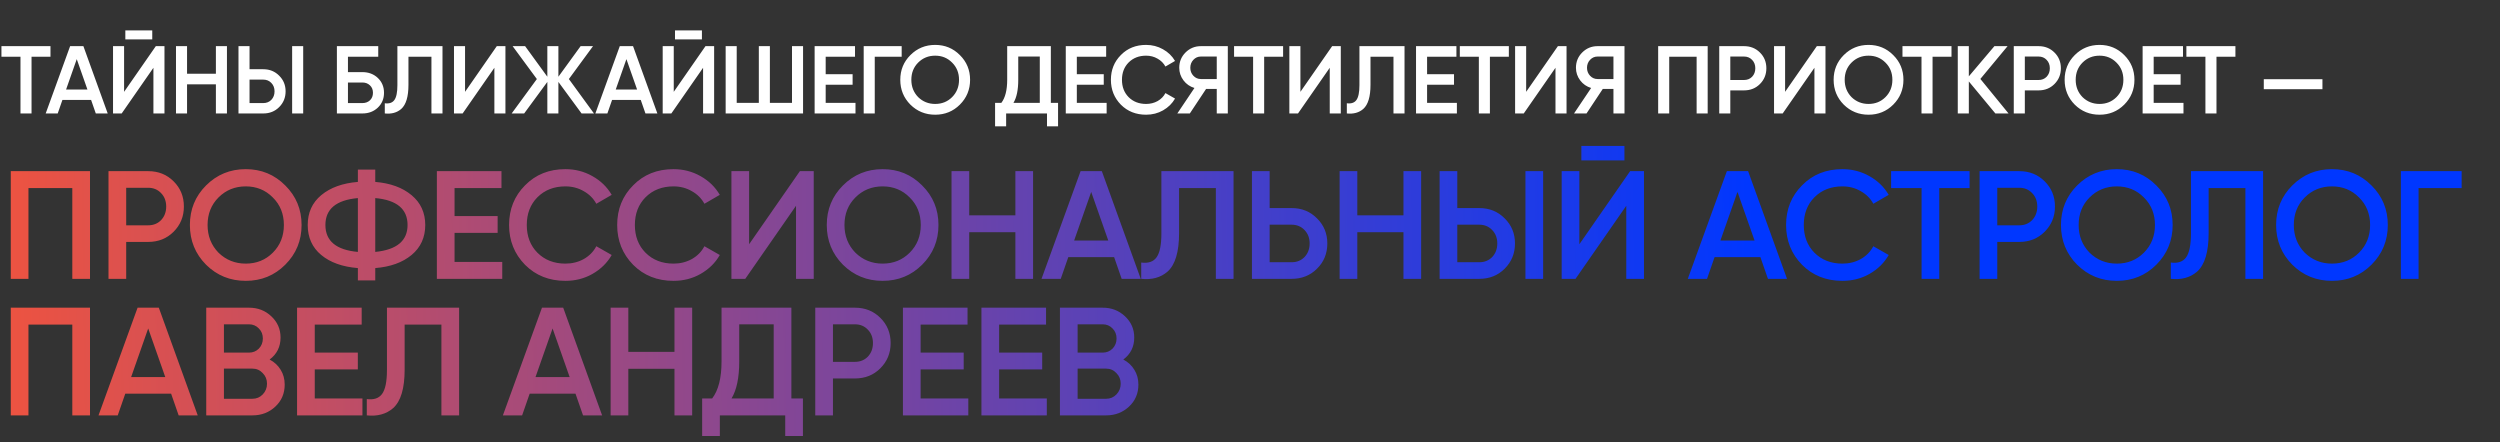
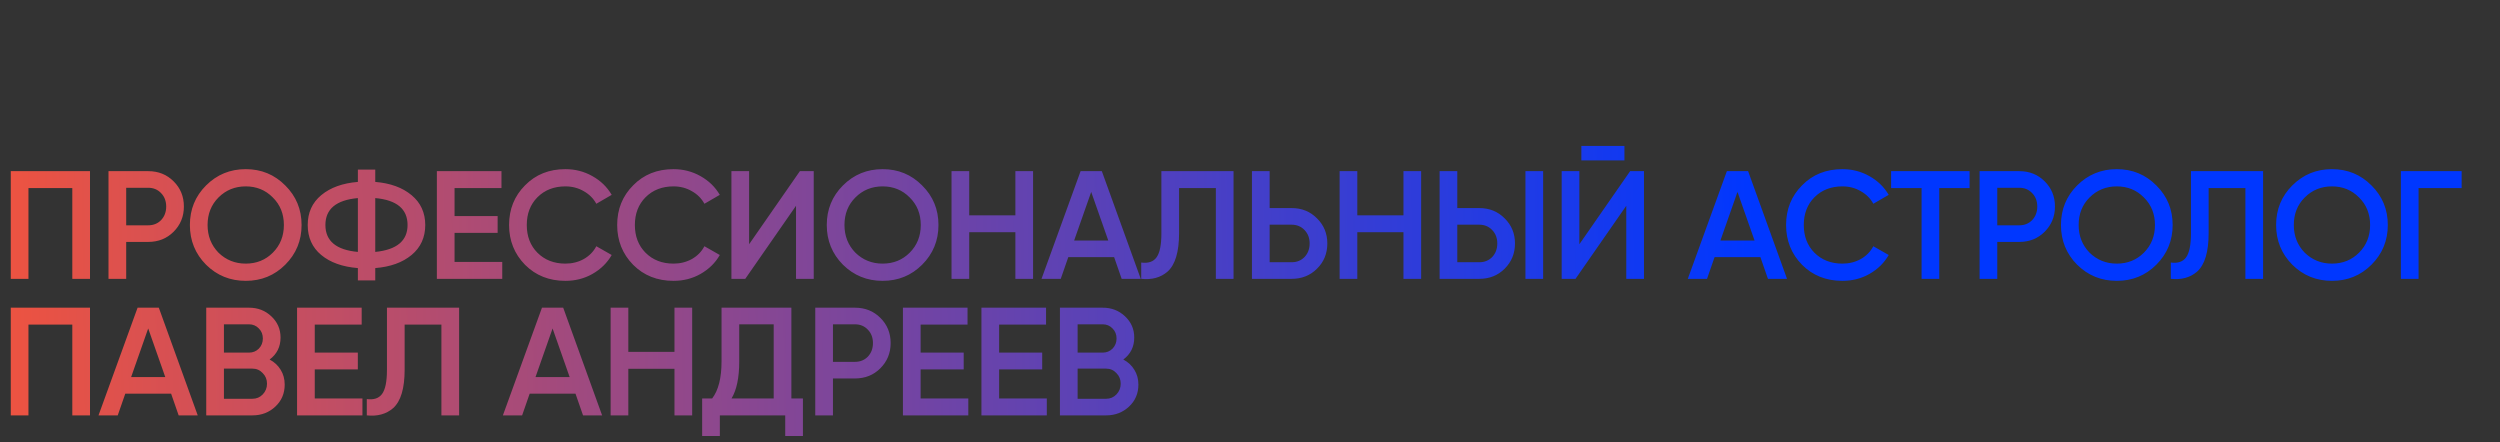
<svg xmlns="http://www.w3.org/2000/svg" width="1300" height="230" viewBox="0 0 1300 230" fill="none">
  <rect x="0" y="0" width="1300" height="230" fill="#333333" stroke="none" />
  <path d="M5.6 89H46.8V145H37.6V97.8H14.8V145H5.6V89ZM56.422 89H77.062C82.342 89 86.742 90.76 90.262 94.28C93.835 97.8 95.622 102.173 95.622 107.4C95.622 112.573 93.835 116.947 90.262 120.52C86.742 124.04 82.342 125.8 77.062 125.8H65.622V145H56.422V89ZM65.622 117.16H77.062C79.782 117.16 82.022 116.253 83.782 114.44C85.542 112.573 86.422 110.227 86.422 107.4C86.422 104.573 85.542 102.253 83.782 100.44C82.022 98.573 79.782 97.64 77.062 97.64H65.622V117.16ZM148.341 137.64C142.741 143.24 135.887 146.04 127.781 146.04C119.674 146.04 112.794 143.24 107.141 137.64C101.541 131.987 98.741 125.107 98.741 117C98.741 108.893 101.541 102.04 107.141 96.44C112.794 90.787 119.674 87.96 127.781 87.96C135.887 87.96 142.741 90.787 148.341 96.44C153.994 102.04 156.821 108.893 156.821 117C156.821 125.107 153.994 131.987 148.341 137.64ZM113.621 131.4C117.514 135.187 122.234 137.08 127.781 137.08C133.381 137.08 138.074 135.187 141.861 131.4C145.701 127.56 147.621 122.76 147.621 117C147.621 111.24 145.701 106.467 141.861 102.68C138.074 98.84 133.381 96.92 127.781 96.92C122.181 96.92 117.461 98.84 113.621 102.68C109.834 106.467 107.941 111.24 107.941 117C107.941 122.707 109.834 127.507 113.621 131.4ZM195.132 139.4V145.8H186.092V139.4C178.092 138.76 171.746 136.493 167.052 132.6C162.359 128.707 160.012 123.507 160.012 117C160.012 110.547 162.359 105.373 167.052 101.48C171.799 97.533 178.146 95.24 186.092 94.6V88.2H195.132V94.6C202.972 95.24 209.266 97.533 214.013 101.48C218.759 105.427 221.132 110.6 221.132 117C221.132 123.453 218.759 128.653 214.013 132.6C209.319 136.493 203.026 138.76 195.132 139.4ZM186.092 103C174.839 104.013 169.212 108.68 169.212 117C169.212 125.32 174.839 129.987 186.092 131V103ZM195.132 103V131C206.332 129.88 211.932 125.213 211.932 117C211.932 108.68 206.332 104.013 195.132 103ZM236.369 121.08V136.2H261.169V145H227.169V89H260.769V97.8H236.369V112.36H258.769V121.08H236.369ZM294.002 146.04C285.575 146.04 278.589 143.267 273.042 137.72C267.495 132.067 264.722 125.16 264.722 117C264.722 108.787 267.495 101.907 273.042 96.36C278.535 90.76 285.522 87.96 294.002 87.96C299.069 87.96 303.735 89.16 308.002 91.56C312.322 93.96 315.682 97.213 318.082 101.32L310.082 105.96C308.589 103.187 306.402 101 303.522 99.4C300.695 97.747 297.522 96.92 294.002 96.92C288.082 96.92 283.229 98.813 279.442 102.6C275.762 106.333 273.922 111.133 273.922 117C273.922 122.867 275.762 127.667 279.442 131.4C283.229 135.187 288.082 137.08 294.002 137.08C297.522 137.08 300.722 136.28 303.602 134.68C306.482 133.027 308.642 130.813 310.082 128.04L318.082 132.6C315.789 136.653 312.455 139.933 308.082 142.44C303.869 144.84 299.175 146.04 294.002 146.04ZM350.214 146.04C341.788 146.04 334.801 143.267 329.254 137.72C323.708 132.067 320.934 125.16 320.934 117C320.934 108.787 323.708 101.907 329.254 96.36C334.748 90.76 341.734 87.96 350.214 87.96C355.281 87.96 359.948 89.16 364.214 91.56C368.534 93.96 371.894 97.213 374.294 101.32L366.294 105.96C364.801 103.187 362.614 101 359.734 99.4C356.908 97.747 353.734 96.92 350.214 96.92C344.294 96.92 339.441 98.813 335.654 102.6C331.974 106.333 330.134 111.133 330.134 117C330.134 122.867 331.974 127.667 335.654 131.4C339.441 135.187 344.294 137.08 350.214 137.08C353.734 137.08 356.934 136.28 359.814 134.68C362.694 133.027 364.854 130.813 366.294 128.04L374.294 132.6C372.001 136.653 368.668 139.933 364.294 142.44C360.081 144.84 355.388 146.04 350.214 146.04ZM423.137 145H413.937V107L387.537 145H380.337V89H389.537V127L415.937 89H423.137V145ZM479.522 137.64C473.922 143.24 467.069 146.04 458.962 146.04C450.855 146.04 443.975 143.24 438.322 137.64C432.722 131.987 429.922 125.107 429.922 117C429.922 108.893 432.722 102.04 438.322 96.44C443.975 90.787 450.855 87.96 458.962 87.96C467.069 87.96 473.922 90.787 479.522 96.44C485.175 102.04 488.002 108.893 488.002 117C488.002 125.107 485.175 131.987 479.522 137.64ZM444.802 131.4C448.695 135.187 453.415 137.08 458.962 137.08C464.562 137.08 469.255 135.187 473.042 131.4C476.882 127.56 478.802 122.76 478.802 117C478.802 111.24 476.882 106.467 473.042 102.68C469.255 98.84 464.562 96.92 458.962 96.92C453.362 96.92 448.642 98.84 444.802 102.68C441.015 106.467 439.122 111.24 439.122 117C439.122 122.707 441.015 127.507 444.802 131.4ZM527.994 111.96V89H537.194V145H527.994V120.76H503.994V145H494.794V89H503.994V111.96H527.994ZM593.188 145H583.268L579.348 133.72H555.508L551.588 145H541.588L561.908 89H572.948L593.188 145ZM567.428 99.8L558.548 125.08H576.308L567.428 99.8ZM593.44 145V136.52C597.067 137 599.707 136.12 601.36 133.88C603.067 131.587 603.92 127.427 603.92 121.4V89H641.44V145H632.24V97.8H613.12V121.24C613.12 131 611.12 137.667 607.12 141.24C603.547 144.333 598.987 145.587 593.44 145ZM660.209 108.2H671.649C676.929 108.2 681.329 109.987 684.849 113.56C688.423 117.08 690.209 121.427 690.209 126.6C690.209 131.827 688.423 136.2 684.849 139.72C681.329 143.24 676.929 145 671.649 145H651.009V89H660.209V108.2ZM660.209 136.36H671.649C674.369 136.36 676.609 135.453 678.369 133.64C680.129 131.773 681.009 129.427 681.009 126.6C681.009 123.773 680.129 121.453 678.369 119.64C676.609 117.773 674.369 116.84 671.649 116.84H660.209V136.36ZM729.797 111.96V89H738.997V145H729.797V120.76H705.797V145H696.597V89H705.797V111.96H729.797ZM769.231 145H748.591V89H757.791V108.2H769.231C774.511 108.2 778.911 109.987 782.431 113.56C786.004 117.08 787.791 121.427 787.791 126.6C787.791 131.773 786.004 136.147 782.431 139.72C778.911 143.24 774.511 145 769.231 145ZM802.431 145H793.231V89H802.431V145ZM757.791 116.84V136.36H769.231C771.951 136.36 774.191 135.453 775.951 133.64C777.711 131.773 778.591 129.427 778.591 126.6C778.591 123.773 777.711 121.453 775.951 119.64C774.191 117.773 771.951 116.84 769.231 116.84H757.791ZM844.709 83.4H822.309V75.88H844.709V83.4ZM854.869 145H845.669V107L819.269 145H812.069V89H821.269V127L847.669 89H854.869V145ZM929.253 145H919.333L915.413 133.72H891.573L887.653 145H877.653L897.973 89H909.013L929.253 145ZM903.493 99.8L894.613 125.08H912.373L903.493 99.8ZM958.046 146.04C949.619 146.04 942.632 143.267 937.086 137.72C931.539 132.067 928.766 125.16 928.766 117C928.766 108.787 931.539 101.907 937.086 96.36C942.579 90.76 949.566 87.96 958.046 87.96C963.112 87.96 967.779 89.16 972.046 91.56C976.366 93.96 979.726 97.213 982.126 101.32L974.126 105.96C972.632 103.187 970.446 101 967.566 99.4C964.739 97.747 961.566 96.92 958.046 96.92C952.126 96.92 947.272 98.813 943.486 102.6C939.806 106.333 937.966 111.133 937.966 117C937.966 122.867 939.806 127.667 943.486 131.4C947.272 135.187 952.126 137.08 958.046 137.08C961.566 137.08 964.766 136.28 967.646 134.68C970.526 133.027 972.686 130.813 974.126 128.04L982.126 132.6C979.832 136.653 976.499 139.933 972.126 142.44C967.912 144.84 963.219 146.04 958.046 146.04ZM983.378 89H1024.18V97.8H1008.42V145H999.218V97.8H983.378V89ZM1029.38 89H1050.02C1055.3 89 1059.7 90.76 1063.22 94.28C1066.79 97.8 1068.58 102.173 1068.58 107.4C1068.58 112.573 1066.79 116.947 1063.22 120.52C1059.7 124.04 1055.3 125.8 1050.02 125.8H1038.58V145H1029.38V89ZM1038.58 117.16H1050.02C1052.74 117.16 1054.98 116.253 1056.74 114.44C1058.5 112.573 1059.38 110.227 1059.38 107.4C1059.38 104.573 1058.5 102.253 1056.74 100.44C1054.98 98.573 1052.74 97.64 1050.02 97.64H1038.58V117.16ZM1121.3 137.64C1115.7 143.24 1108.85 146.04 1100.74 146.04C1092.63 146.04 1085.75 143.24 1080.1 137.64C1074.5 131.987 1071.7 125.107 1071.7 117C1071.7 108.893 1074.5 102.04 1080.1 96.44C1085.75 90.787 1092.63 87.96 1100.74 87.96C1108.85 87.96 1115.7 90.787 1121.3 96.44C1126.95 102.04 1129.78 108.893 1129.78 117C1129.78 125.107 1126.95 131.987 1121.3 137.64ZM1086.58 131.4C1090.47 135.187 1095.19 137.08 1100.74 137.08C1106.34 137.08 1111.03 135.187 1114.82 131.4C1118.66 127.56 1120.58 122.76 1120.58 117C1120.58 111.24 1118.66 106.467 1114.82 102.68C1111.03 98.84 1106.34 96.92 1100.74 96.92C1095.14 96.92 1090.42 98.84 1086.58 102.68C1082.79 106.467 1080.9 111.24 1080.9 117C1080.9 122.707 1082.79 127.507 1086.58 131.4ZM1128.81 145V136.52C1132.44 137 1135.08 136.12 1136.73 133.88C1138.44 131.587 1139.29 127.427 1139.29 121.4V89H1176.81V145H1167.61V97.8H1148.49V121.24C1148.49 131 1146.49 137.667 1142.49 141.24C1138.92 144.333 1134.36 145.587 1128.81 145ZM1233.18 137.64C1227.58 143.24 1220.72 146.04 1212.62 146.04C1204.51 146.04 1197.63 143.24 1191.98 137.64C1186.38 131.987 1183.58 125.107 1183.58 117C1183.58 108.893 1186.38 102.04 1191.98 96.44C1197.63 90.787 1204.51 87.96 1212.62 87.96C1220.72 87.96 1227.58 90.787 1233.18 96.44C1238.83 102.04 1241.66 108.893 1241.66 117C1241.66 125.107 1238.83 131.987 1233.18 137.64ZM1198.46 131.4C1202.35 135.187 1207.07 137.08 1212.62 137.08C1218.22 137.08 1222.91 135.187 1226.7 131.4C1230.54 127.56 1232.46 122.76 1232.46 117C1232.46 111.24 1230.54 106.467 1226.7 102.68C1222.91 98.84 1218.22 96.92 1212.62 96.92C1207.02 96.92 1202.3 98.84 1198.46 102.68C1194.67 106.467 1192.78 111.24 1192.78 117C1192.78 122.707 1194.67 127.507 1198.46 131.4ZM1248.45 89H1280.05V97.8H1257.65V145H1248.45V89ZM5.6 160H46.8V216H37.6V168.8H14.8V216H5.6V160ZM102.822 216H92.902L88.982 204.72H65.142L61.222 216H51.222L71.542 160H82.582L102.822 216ZM77.062 170.8L68.182 196.08H85.942L77.062 170.8ZM140.204 186.96C142.657 188.24 144.577 190.027 145.964 192.32C147.35 194.56 148.044 197.12 148.044 200C148.044 204.587 146.417 208.4 143.164 211.44C139.91 214.48 135.937 216 131.244 216H107.244V160H129.484C134.07 160 137.937 161.493 141.084 164.48C144.284 167.467 145.884 171.147 145.884 175.52C145.884 180.32 143.99 184.133 140.204 186.96ZM129.484 168.64H116.444V183.36H129.484C131.51 183.36 133.217 182.667 134.604 181.28C135.99 179.84 136.684 178.08 136.684 176C136.684 173.92 135.99 172.187 134.604 170.8C133.217 169.36 131.51 168.64 129.484 168.64ZM116.444 207.36H131.244C133.377 207.36 135.164 206.613 136.604 205.12C138.097 203.573 138.844 201.707 138.844 199.52C138.844 197.333 138.097 195.493 136.604 194C135.164 192.453 133.377 191.68 131.244 191.68H116.444V207.36ZM163.672 192.08V207.2H188.472V216H154.472V160H188.072V168.8H163.672V183.36H186.072V192.08H163.672ZM190.734 216V207.52C194.36 208 197 207.12 198.654 204.88C200.36 202.587 201.214 198.427 201.214 192.4V160H238.734V216H229.534V168.8H210.414V192.24C210.414 202 208.414 208.667 204.414 212.24C200.84 215.333 196.28 216.587 190.734 216ZM313.103 216H303.183L299.263 204.72H275.423L271.503 216H261.503L281.823 160H292.863L313.103 216ZM287.343 170.8L278.463 196.08H296.223L287.343 170.8ZM350.725 182.96V160H359.925V216H350.725V191.76H326.725V216H317.525V160H326.725V182.96H350.725ZM411.519 160V207.2H417.519V226.72H408.319V216H374.319V226.72H365.119V207.2H370.319C373.572 202.987 375.199 196.56 375.199 187.92V160H411.519ZM380.399 207.2H402.319V168.64H384.399V188.08C384.399 196.4 383.065 202.773 380.399 207.2ZM423.934 160H444.574C449.854 160 454.254 161.76 457.774 165.28C461.348 168.8 463.134 173.173 463.134 178.4C463.134 183.573 461.348 187.947 457.774 191.52C454.254 195.04 449.854 196.8 444.574 196.8H433.134V216H423.934V160ZM433.134 188.16H444.574C447.294 188.16 449.534 187.253 451.294 185.44C453.054 183.573 453.934 181.227 453.934 178.4C453.934 175.573 453.054 173.253 451.294 171.44C449.534 169.573 447.294 168.64 444.574 168.64H433.134V188.16ZM478.722 192.08V207.2H503.522V216H469.522V160H503.122V168.8H478.722V183.36H501.122V192.08H478.722ZM519.544 192.08V207.2H544.344V216H510.344V160H543.944V168.8H519.544V183.36H541.944V192.08H519.544ZM584.126 186.96C586.579 188.24 588.499 190.027 589.886 192.32C591.272 194.56 591.966 197.12 591.966 200C591.966 204.587 590.339 208.4 587.086 211.44C583.832 214.48 579.859 216 575.166 216H551.166V160H573.406C577.992 160 581.859 161.493 585.006 164.48C588.206 167.467 589.806 171.147 589.806 175.52C589.806 180.32 587.912 184.133 584.126 186.96ZM573.406 168.64H560.366V183.36H573.406C575.432 183.36 577.139 182.667 578.526 181.28C579.912 179.84 580.606 178.08 580.606 176C580.606 173.92 579.912 172.187 578.526 170.8C577.139 169.36 575.432 168.64 573.406 168.64ZM560.366 207.36H575.166C577.299 207.36 579.086 206.613 580.526 205.12C582.019 203.573 582.766 201.707 582.766 199.52C582.766 197.333 582.019 195.493 580.526 194C579.086 192.453 577.299 191.68 575.166 191.68H560.366V207.36Z" fill="url(#paint0_linear_209_147)" />
-   <path d="M0.75 24H26.25V29.5H16.4V59H10.65V29.5H0.75V24ZM56.012 59H49.812L47.362 51.95H32.462L30.012 59H23.762L36.462 24H43.362L56.012 59ZM39.912 30.75L34.362 46.55H45.462L39.912 30.75ZM79.175 20.5H65.175V15.8H79.175V20.5ZM85.525 59H79.775V35.25L63.275 59H58.775V24H64.525V47.75L81.025 24H85.525V59ZM112.266 38.35V24H118.016V59H112.266V43.85H97.266V59H91.516V24H97.266V38.35H112.266ZM136.912 59H124.012V24H129.762V36H136.912C140.212 36 142.962 37.117 145.162 39.35C147.395 41.55 148.512 44.267 148.512 47.5C148.512 50.733 147.395 53.467 145.162 55.7C142.962 57.9 140.212 59 136.912 59ZM157.662 59H151.912V24H157.662V59ZM129.762 41.4V53.6H136.912C138.612 53.6 140.012 53.033 141.112 51.9C142.212 50.733 142.762 49.267 142.762 47.5C142.762 45.733 142.212 44.283 141.112 43.15C140.012 41.983 138.612 41.4 136.912 41.4H129.762ZM180.936 37.5H188.436C191.669 37.5 194.352 38.517 196.486 40.55C198.619 42.583 199.686 45.15 199.686 48.25C199.686 51.35 198.619 53.917 196.486 55.95C194.352 57.983 191.669 59 188.436 59H175.186V24H196.686V29.5H180.936V37.5ZM180.936 53.6H188.436C190.036 53.6 191.352 53.117 192.386 52.15C193.419 51.15 193.936 49.85 193.936 48.25C193.936 46.65 193.419 45.367 192.386 44.4C191.352 43.4 190.036 42.9 188.436 42.9H180.936V53.6ZM200.095 59V53.7C202.362 54 204.012 53.45 205.045 52.05C206.112 50.617 206.645 48.017 206.645 44.25V24H230.095V59H224.345V29.5H212.395V44.15C212.395 50.25 211.145 54.417 208.645 56.65C206.412 58.583 203.562 59.367 200.095 59ZM262.826 59H257.076V35.25L240.576 59H236.076V24H241.826V47.75L258.326 24H262.826V59ZM295.816 41.1L308.866 59H302.416L290.366 42.6V59H284.616V42.6L272.566 59H266.066L279.166 41.1L266.566 24H273.066L284.616 39.9V24H290.366V39.9L301.916 24H308.366L295.816 41.1ZM341.836 59H335.636L333.186 51.95H318.286L315.836 59H309.586L322.286 24H329.186L341.836 59ZM325.736 30.75L320.186 46.55H331.286L325.736 30.75ZM365 20.5H351V15.8H365V20.5ZM371.35 59H365.6V35.25L349.1 59H344.6V24H350.35V47.75L366.85 24H371.35V59ZM411.84 53.5V24H417.59V59H377.34V24H383.09V53.5H394.59V24H400.34V53.5H411.84ZM429.355 44.05V53.5H444.855V59H423.605V24H444.605V29.5H429.355V38.6H443.355V44.05H429.355ZM449.119 24H468.869V29.5H454.869V59H449.119V24ZM499.146 54.4C495.646 57.9 491.363 59.65 486.296 59.65C481.23 59.65 476.93 57.9 473.396 54.4C469.896 50.867 468.146 46.567 468.146 41.5C468.146 36.433 469.896 32.15 473.396 28.65C476.93 25.117 481.23 23.35 486.296 23.35C491.363 23.35 495.646 25.117 499.146 28.65C502.68 32.15 504.446 36.433 504.446 41.5C504.446 46.567 502.68 50.867 499.146 54.4ZM477.446 50.5C479.88 52.867 482.83 54.05 486.296 54.05C489.796 54.05 492.73 52.867 495.096 50.5C497.496 48.1 498.696 45.1 498.696 41.5C498.696 37.9 497.496 34.917 495.096 32.55C492.73 30.15 489.796 28.95 486.296 28.95C482.796 28.95 479.846 30.15 477.446 32.55C475.08 34.917 473.896 37.9 473.896 41.5C473.896 45.067 475.08 48.067 477.446 50.5ZM546.441 24V53.5H550.191V65.7H544.441V59H523.191V65.7H517.441V53.5H520.691C522.725 50.867 523.741 46.85 523.741 41.45V24H546.441ZM526.991 53.5H540.691V29.4H529.491V41.55C529.491 46.75 528.658 50.733 526.991 53.5ZM559.951 44.05V53.5H575.451V59H554.201V24H575.201V29.5H559.951V38.6H573.951V44.05H559.951ZM595.972 59.65C590.705 59.65 586.339 57.917 582.872 54.45C579.405 50.917 577.672 46.6 577.672 41.5C577.672 36.367 579.405 32.067 582.872 28.6C586.305 25.1 590.672 23.35 595.972 23.35C599.139 23.35 602.055 24.1 604.722 25.6C607.422 27.1 609.522 29.133 611.022 31.7L606.022 34.6C605.089 32.867 603.722 31.5 601.922 30.5C600.155 29.467 598.172 28.95 595.972 28.95C592.272 28.95 589.239 30.133 586.872 32.5C584.572 34.833 583.422 37.833 583.422 41.5C583.422 45.167 584.572 48.167 586.872 50.5C589.239 52.867 592.272 54.05 595.972 54.05C598.172 54.05 600.172 53.55 601.972 52.55C603.772 51.517 605.122 50.133 606.022 48.4L611.022 51.25C609.589 53.783 607.505 55.833 604.772 57.4C602.139 58.9 599.205 59.65 595.972 59.65ZM624.461 24H638.461V59H632.711V46.25H627.161L618.711 59H612.211L621.111 45.75C618.777 45.05 616.877 43.733 615.411 41.8C613.944 39.833 613.211 37.65 613.211 35.25C613.211 32.117 614.294 29.467 616.461 27.3C618.661 25.1 621.327 24 624.461 24ZM624.461 41.1H632.711V29.4H624.461C622.927 29.4 621.627 29.967 620.561 31.1C619.494 32.233 618.961 33.617 618.961 35.25C618.961 36.883 619.494 38.267 620.561 39.4C621.627 40.533 622.927 41.1 624.461 41.1ZM641.713 24H667.213V29.5H657.363V59H651.613V29.5H641.713V24ZM697.215 59H691.465V35.25L674.965 59H670.465V24H676.215V47.75L692.715 24H697.215V59ZM700.355 59V53.7C702.622 54 704.272 53.45 705.305 52.05C706.372 50.617 706.905 48.017 706.905 44.25V24H730.355V59H724.605V29.5H712.655V44.15C712.655 50.25 711.405 54.417 708.905 56.65C706.672 58.583 703.822 59.367 700.355 59ZM742.086 44.05V53.5H757.586V59H736.336V24H757.336V29.5H742.086V38.6H756.086V44.05H742.086ZM759.1 24H784.6V29.5H774.75V59H769V29.5H759.1V24ZM814.602 59H808.852V35.25L792.352 59H787.852V24H793.602V47.75L810.102 24H814.602V59ZM830.742 24H844.742V59H838.992V46.25H833.442L824.992 59H818.492L827.392 45.75C825.058 45.05 823.158 43.733 821.692 41.8C820.225 39.833 819.492 37.65 819.492 35.25C819.492 32.117 820.575 29.467 822.742 27.3C824.942 25.1 827.608 24 830.742 24ZM830.742 41.1H838.992V29.4H830.742C829.208 29.4 827.908 29.967 826.842 31.1C825.775 32.233 825.242 33.617 825.242 35.25C825.242 36.883 825.775 38.267 826.842 39.4C827.908 40.533 829.208 41.1 830.742 41.1ZM862.244 24H887.994V59H882.244V29.5H867.994V59H862.244V24ZM894.008 24H906.908C910.208 24 912.958 25.1 915.158 27.3C917.391 29.5 918.508 32.233 918.508 35.5C918.508 38.733 917.391 41.467 915.158 43.7C912.958 45.9 910.208 47 906.908 47H899.758V59H894.008V24ZM899.758 41.6H906.908C908.608 41.6 910.008 41.033 911.108 39.9C912.208 38.733 912.758 37.267 912.758 35.5C912.758 33.733 912.208 32.283 911.108 31.15C910.008 29.983 908.608 29.4 906.908 29.4H899.758V41.6ZM949.25 59H943.5V35.25L927 59H922.5V24H928.25V47.75L944.75 24H949.25V59ZM984.49 54.4C980.99 57.9 976.707 59.65 971.64 59.65C966.574 59.65 962.274 57.9 958.74 54.4C955.24 50.867 953.49 46.567 953.49 41.5C953.49 36.433 955.24 32.15 958.74 28.65C962.274 25.117 966.574 23.35 971.64 23.35C976.707 23.35 980.99 25.117 984.49 28.65C988.024 32.15 989.79 36.433 989.79 41.5C989.79 46.567 988.024 50.867 984.49 54.4ZM962.79 50.5C965.224 52.867 968.174 54.05 971.64 54.05C975.14 54.05 978.074 52.867 980.44 50.5C982.84 48.1 984.04 45.1 984.04 41.5C984.04 37.9 982.84 34.917 980.44 32.55C978.074 30.15 975.14 28.95 971.64 28.95C968.14 28.95 965.19 30.15 962.79 32.55C960.424 34.917 959.24 37.9 959.24 41.5C959.24 45.067 960.424 48.067 962.79 50.5ZM989.283 24H1014.78V29.5H1004.93V59H999.183V29.5H989.283V24ZM1029.79 41.05L1044.44 59H1037.59L1023.79 42.35V59H1018.04V24H1023.79V39.7L1037.09 24H1043.94L1029.79 41.05ZM1047.16 24H1060.06C1063.36 24 1066.11 25.1 1068.31 27.3C1070.55 29.5 1071.66 32.233 1071.66 35.5C1071.66 38.733 1070.55 41.467 1068.31 43.7C1066.11 45.9 1063.36 47 1060.06 47H1052.91V59H1047.16V24ZM1052.91 41.6H1060.06C1061.76 41.6 1063.16 41.033 1064.26 39.9C1065.36 38.733 1065.91 37.267 1065.91 35.5C1065.91 33.733 1065.36 32.283 1064.26 31.15C1063.16 29.983 1061.76 29.4 1060.06 29.4H1052.91V41.6ZM1104.61 54.4C1101.11 57.9 1096.83 59.65 1091.76 59.65C1086.69 59.65 1082.39 57.9 1078.86 54.4C1075.36 50.867 1073.61 46.567 1073.61 41.5C1073.61 36.433 1075.36 32.15 1078.86 28.65C1082.39 25.117 1086.69 23.35 1091.76 23.35C1096.83 23.35 1101.11 25.117 1104.61 28.65C1108.14 32.15 1109.91 36.433 1109.91 41.5C1109.91 46.567 1108.14 50.867 1104.61 54.4ZM1082.91 50.5C1085.34 52.867 1088.29 54.05 1091.76 54.05C1095.26 54.05 1098.19 52.867 1100.56 50.5C1102.96 48.1 1104.16 45.1 1104.16 41.5C1104.16 37.9 1102.96 34.917 1100.56 32.55C1098.19 30.15 1095.26 28.95 1091.76 28.95C1088.26 28.95 1085.31 30.15 1082.91 32.55C1080.54 34.917 1079.36 37.9 1079.36 41.5C1079.36 45.067 1080.54 48.067 1082.91 50.5ZM1119.91 44.05V53.5H1135.41V59H1114.16V24H1135.16V29.5H1119.91V38.6H1133.91V44.05H1119.91ZM1136.92 24H1162.42V29.5H1152.57V59H1146.82V29.5H1136.92V24ZM1207.67 46.4H1177.17V41.2H1207.67V46.4Z" fill="white" />
  <defs>
    <linearGradient id="paint0_linear_209_147" x1="-1.35146e-05" y1="229.999" x2="913.967" y2="218.404" gradientUnits="userSpaceOnUse">
      <stop stop-color="#EE5340" />
      <stop offset="1" stop-color="#0037FF" />
    </linearGradient>
  </defs>
</svg>